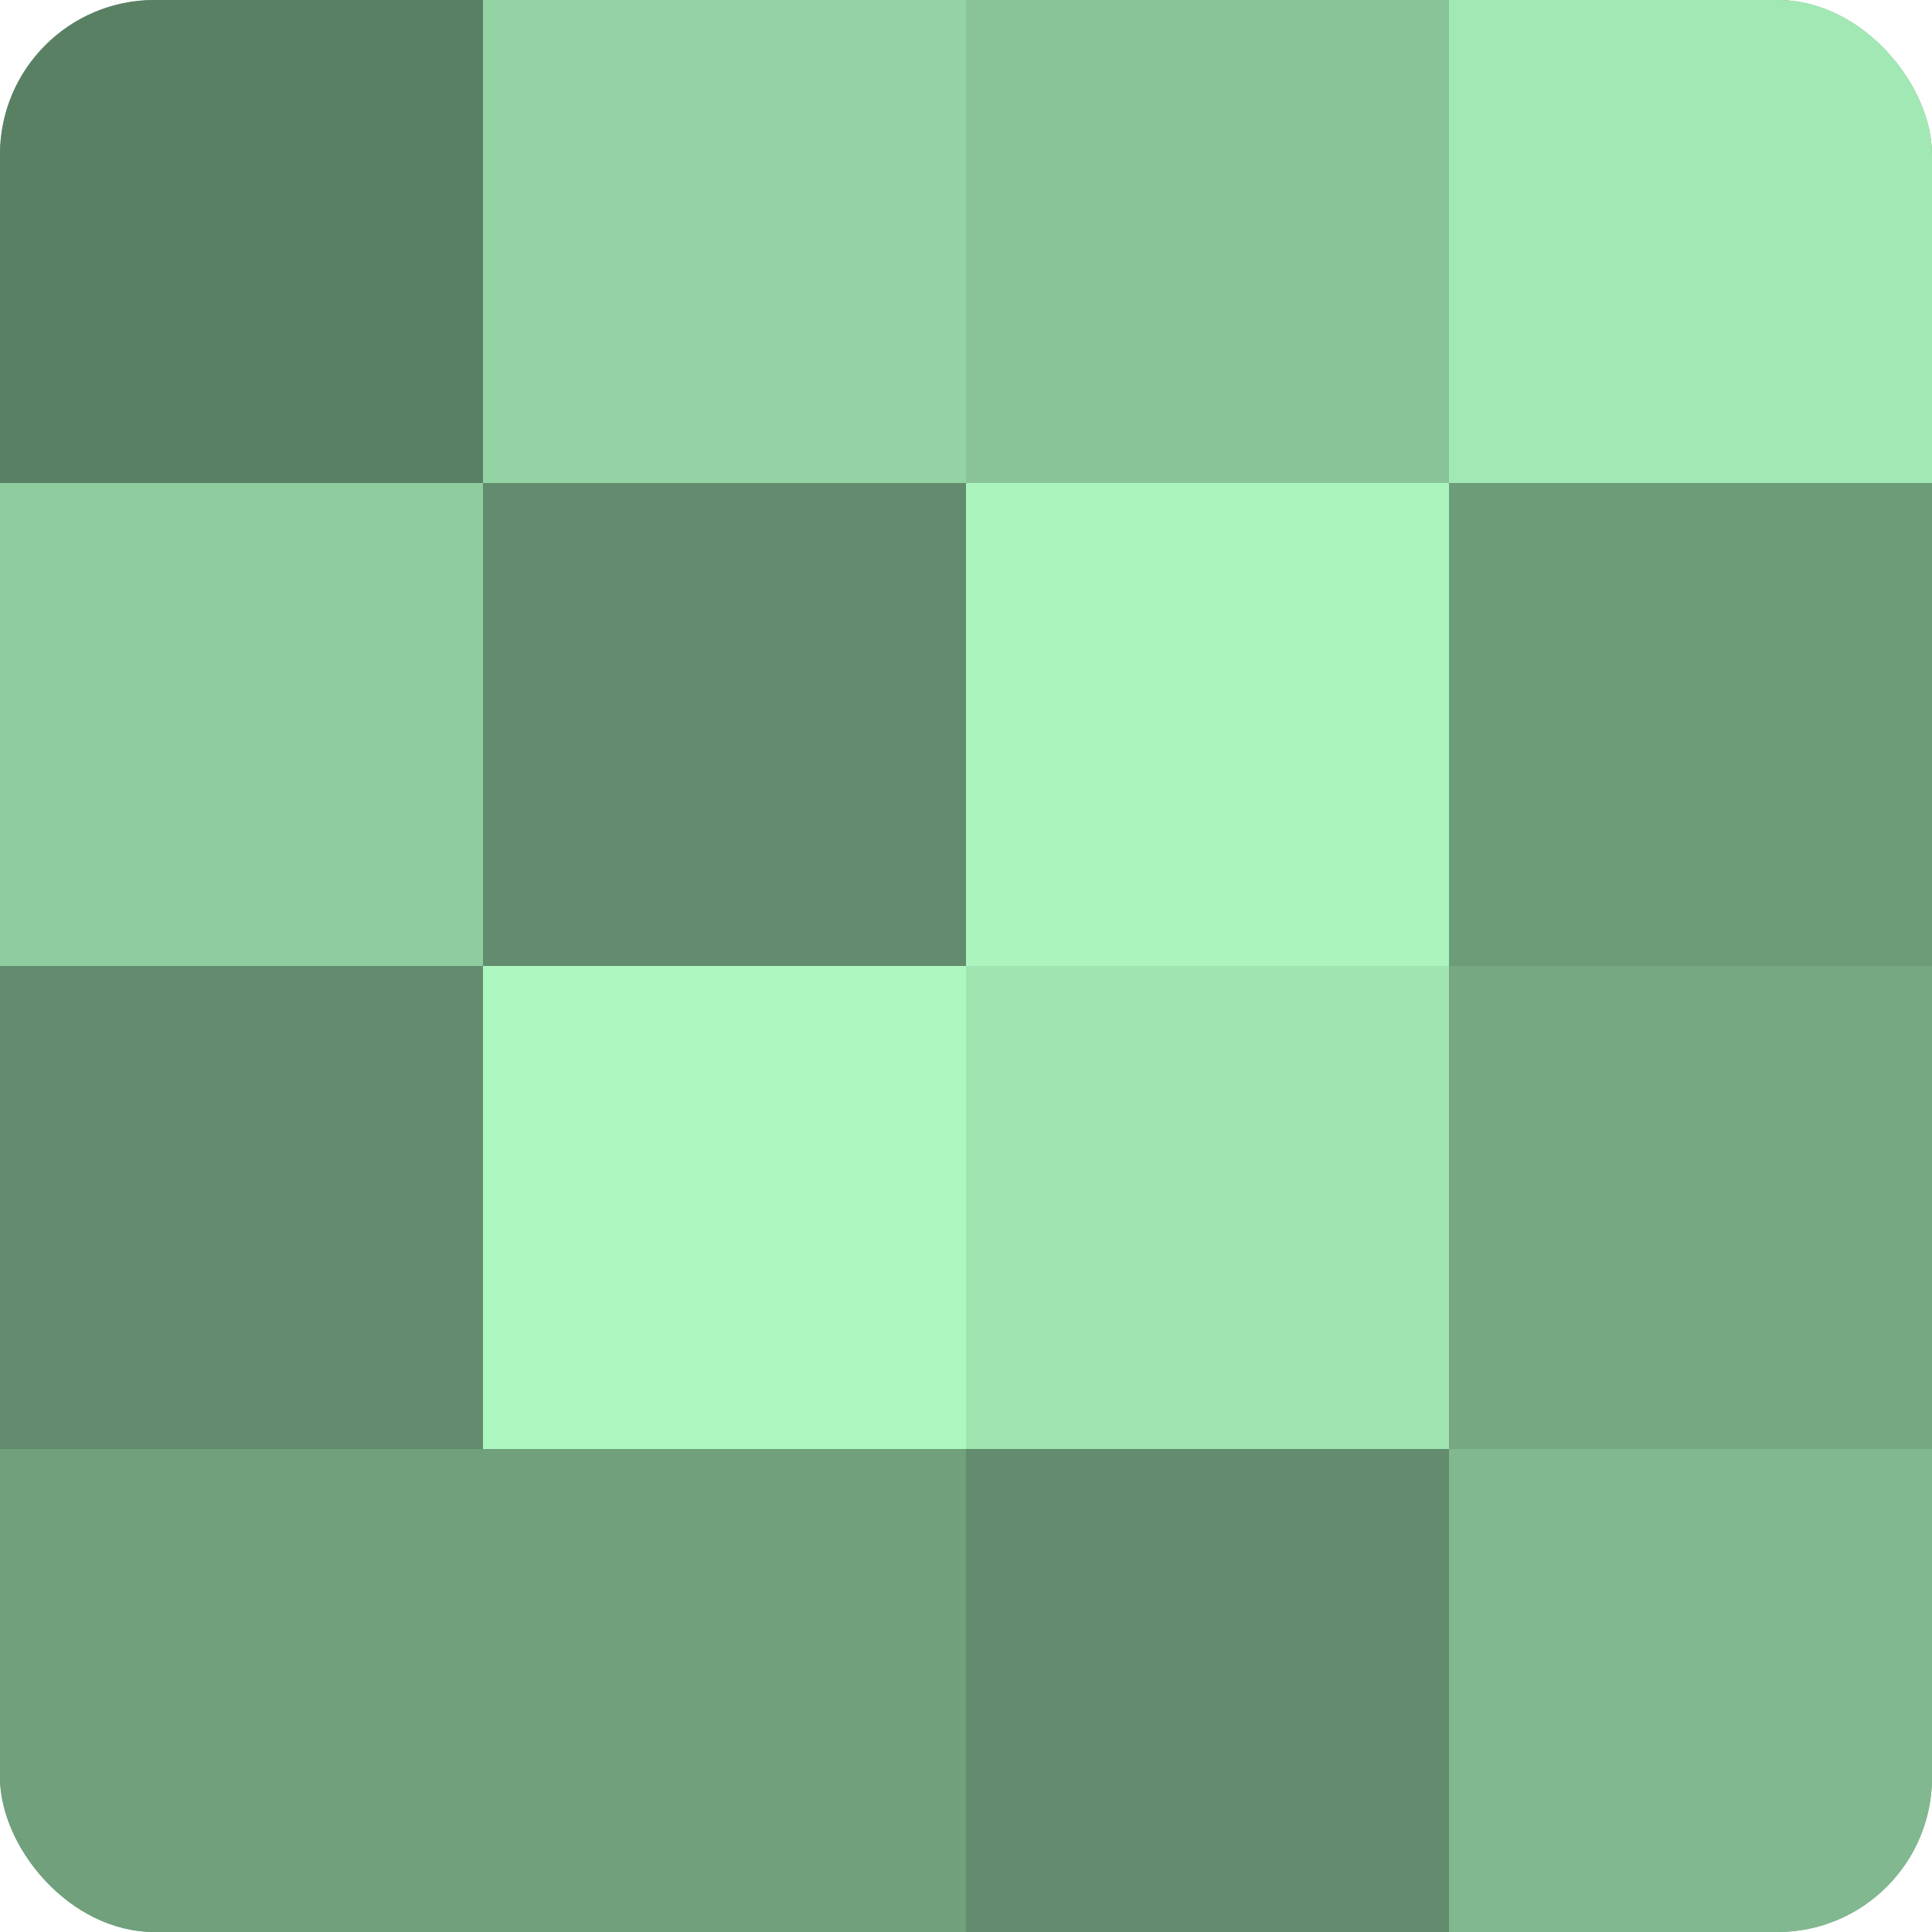
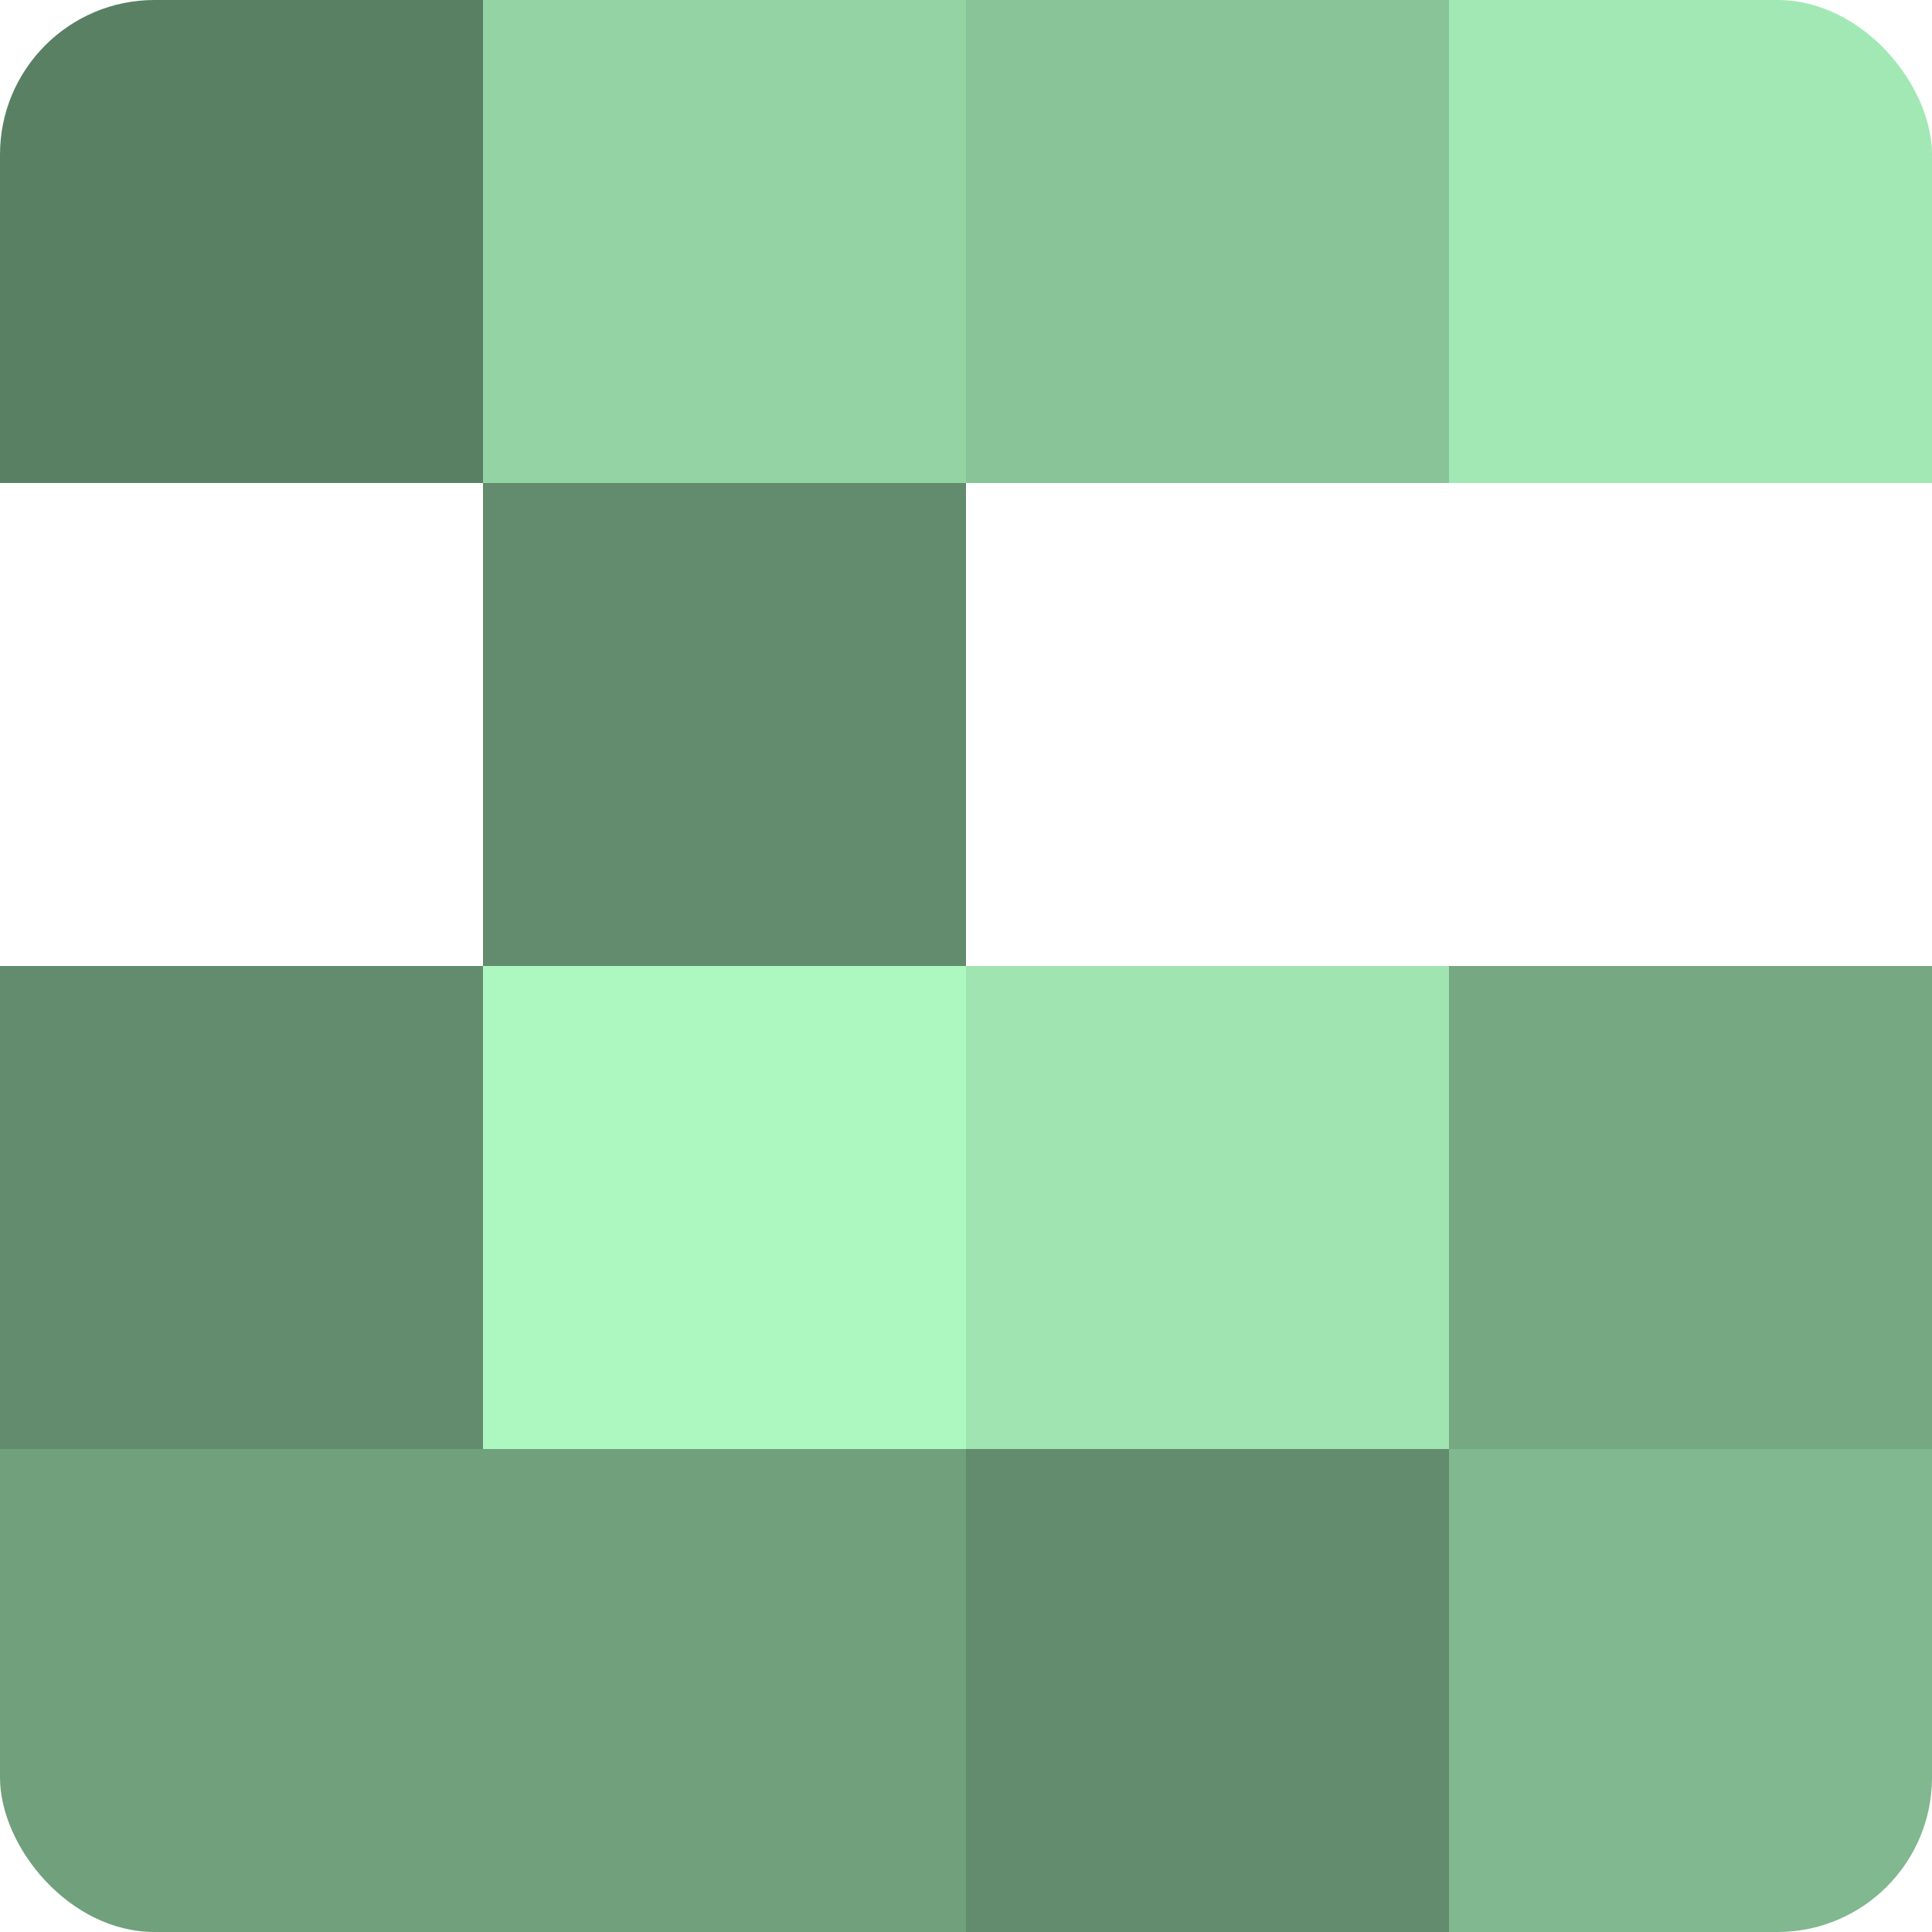
<svg xmlns="http://www.w3.org/2000/svg" width="60" height="60" viewBox="0 0 100 100" preserveAspectRatio="xMidYMid meet">
  <defs>
    <clipPath id="c" width="100" height="100">
      <rect width="100" height="100" rx="8" ry="8" />
    </clipPath>
  </defs>
  <g clip-path="url(#c)">
-     <rect width="100" height="100" fill="#70a07c" />
    <rect width="25" height="25" fill="#5a8063" />
-     <rect y="25" width="25" height="25" fill="#8fcc9e" />
    <rect y="50" width="25" height="25" fill="#628c6d" />
    <rect y="75" width="25" height="25" fill="#70a07c" />
    <rect x="25" width="25" height="25" fill="#94d4a4" />
    <rect x="25" y="25" width="25" height="25" fill="#628c6d" />
    <rect x="25" y="50" width="25" height="25" fill="#adf8c0" />
    <rect x="25" y="75" width="25" height="25" fill="#70a07c" />
    <rect x="50" width="25" height="25" fill="#89c498" />
-     <rect x="50" y="25" width="25" height="25" fill="#abf4bd" />
    <rect x="50" y="50" width="25" height="25" fill="#9fe4b1" />
    <rect x="50" y="75" width="25" height="25" fill="#628c6d" />
    <rect x="75" width="25" height="25" fill="#a2e8b4" />
-     <rect x="75" y="25" width="25" height="25" fill="#6d9c79" />
    <rect x="75" y="50" width="25" height="25" fill="#76a882" />
    <rect x="75" y="75" width="25" height="25" fill="#81b88f" />
  </g>
</svg>